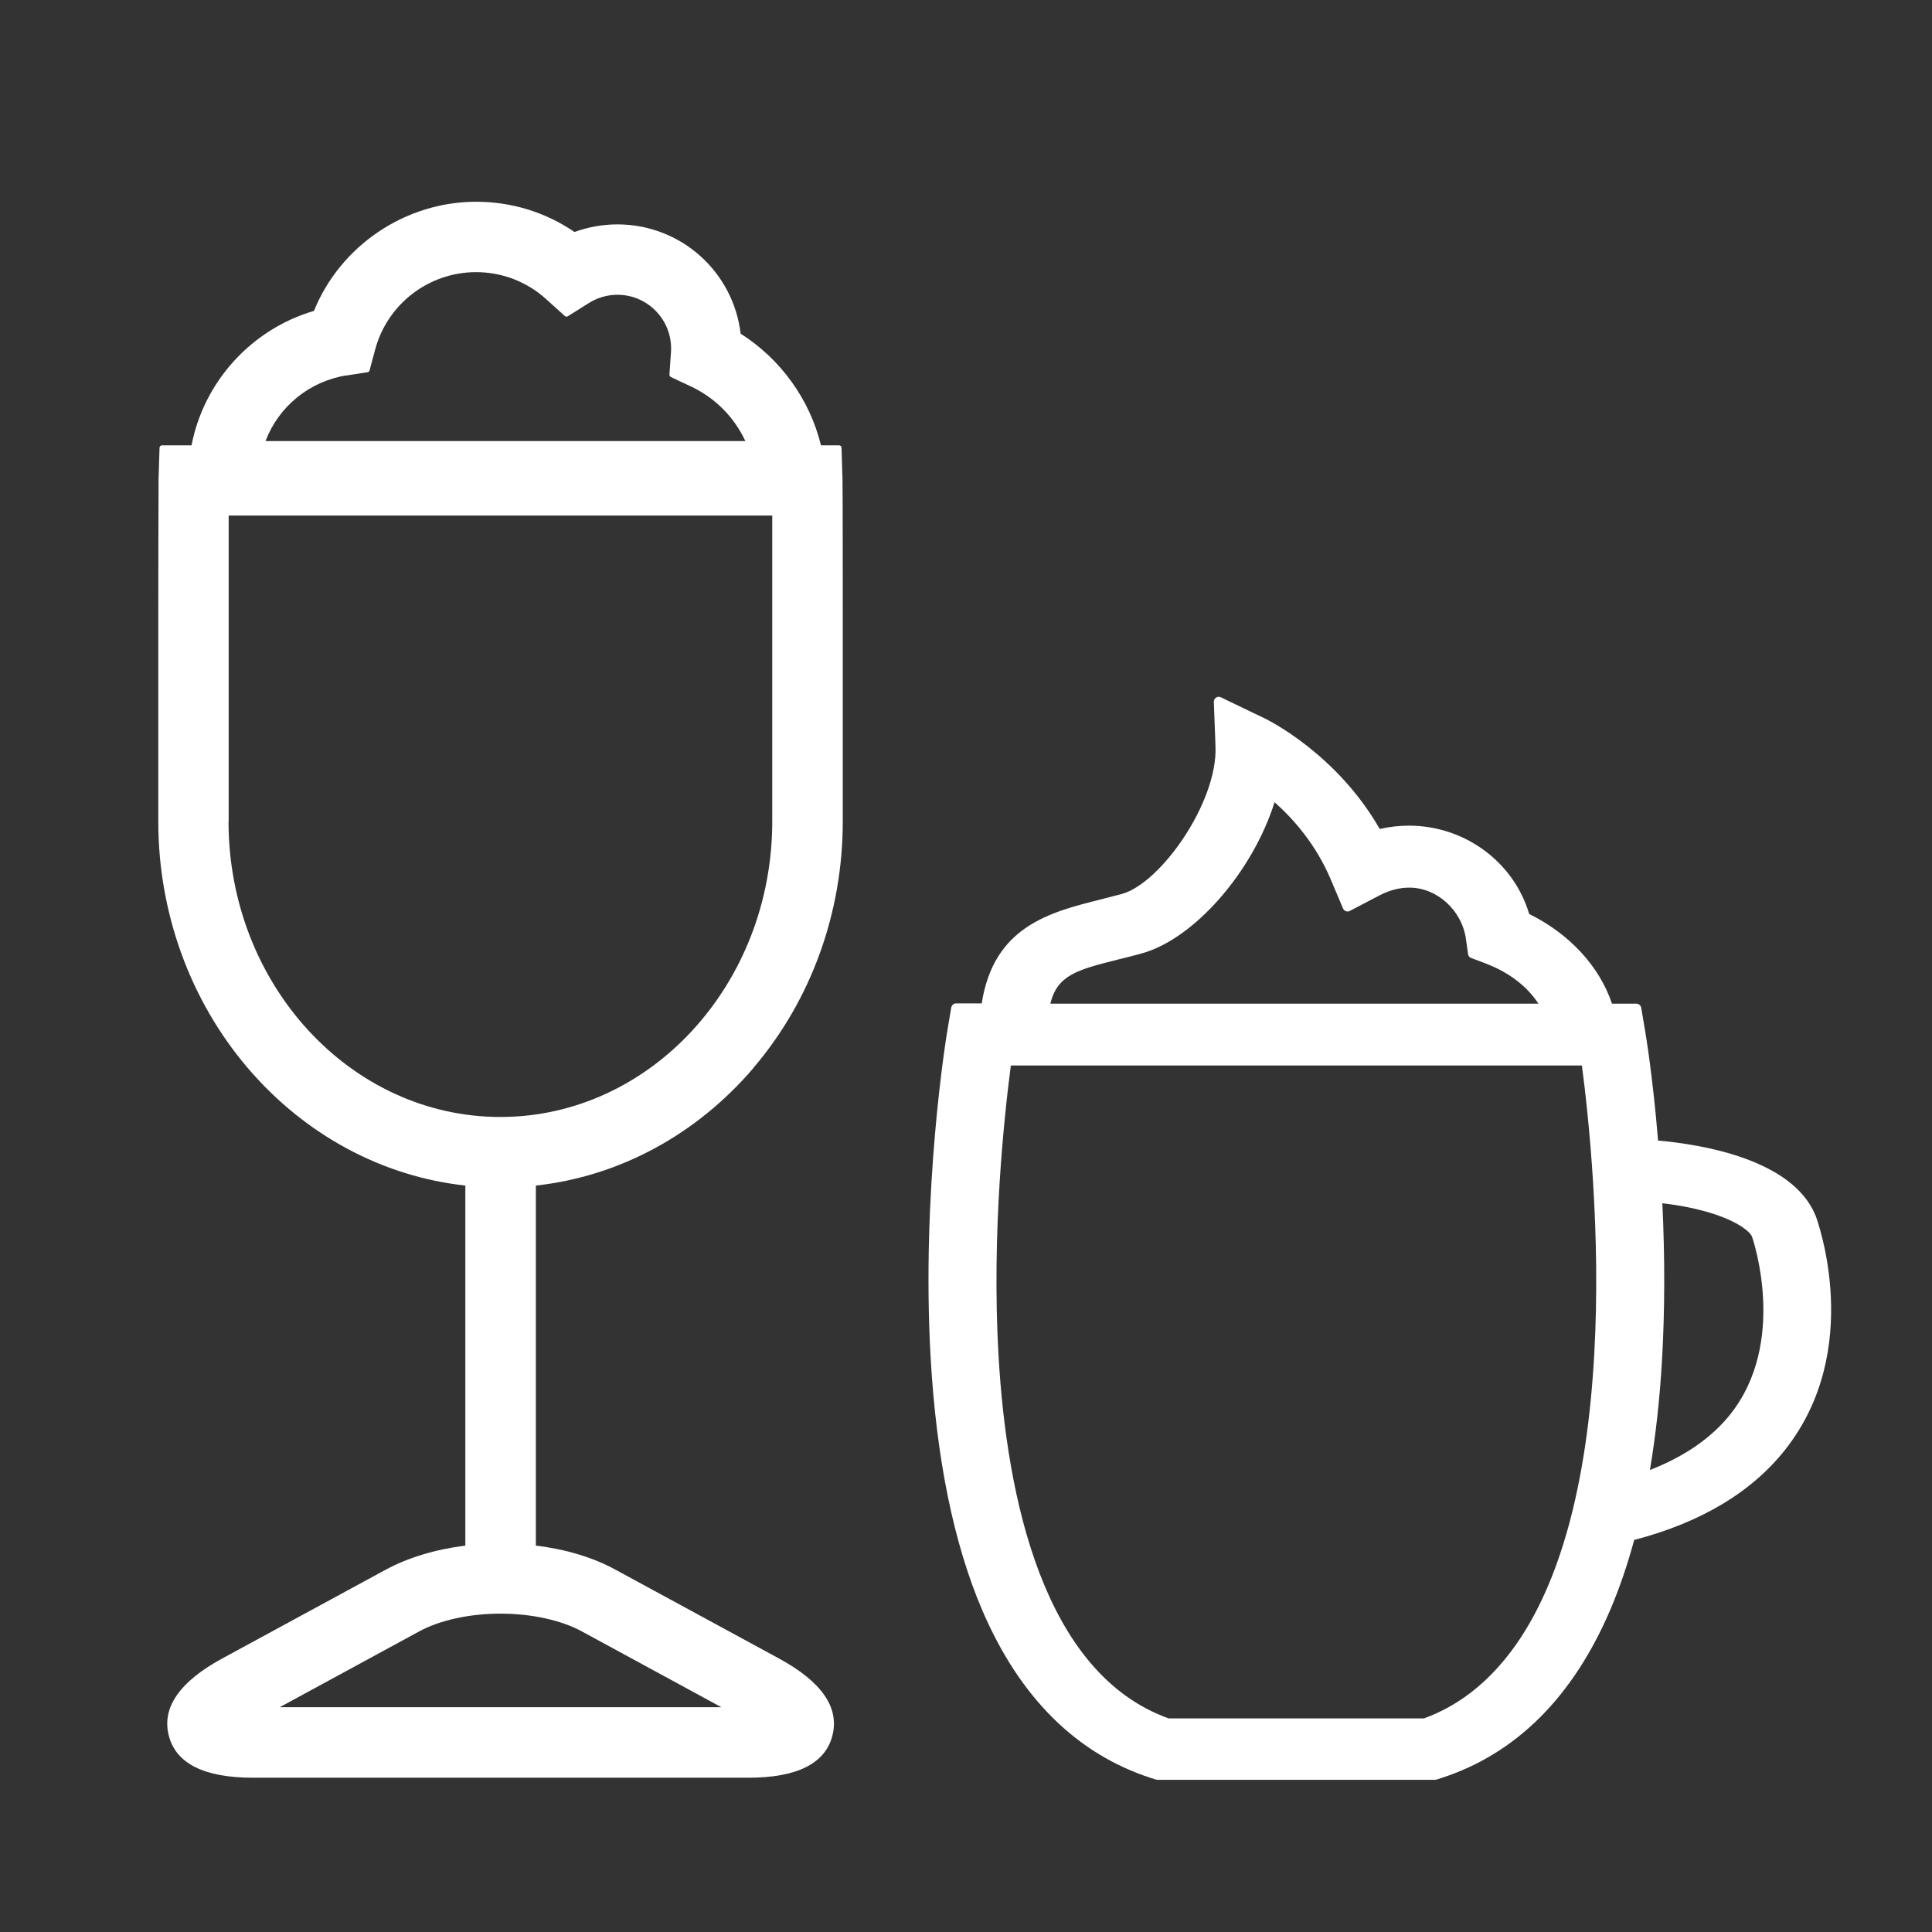
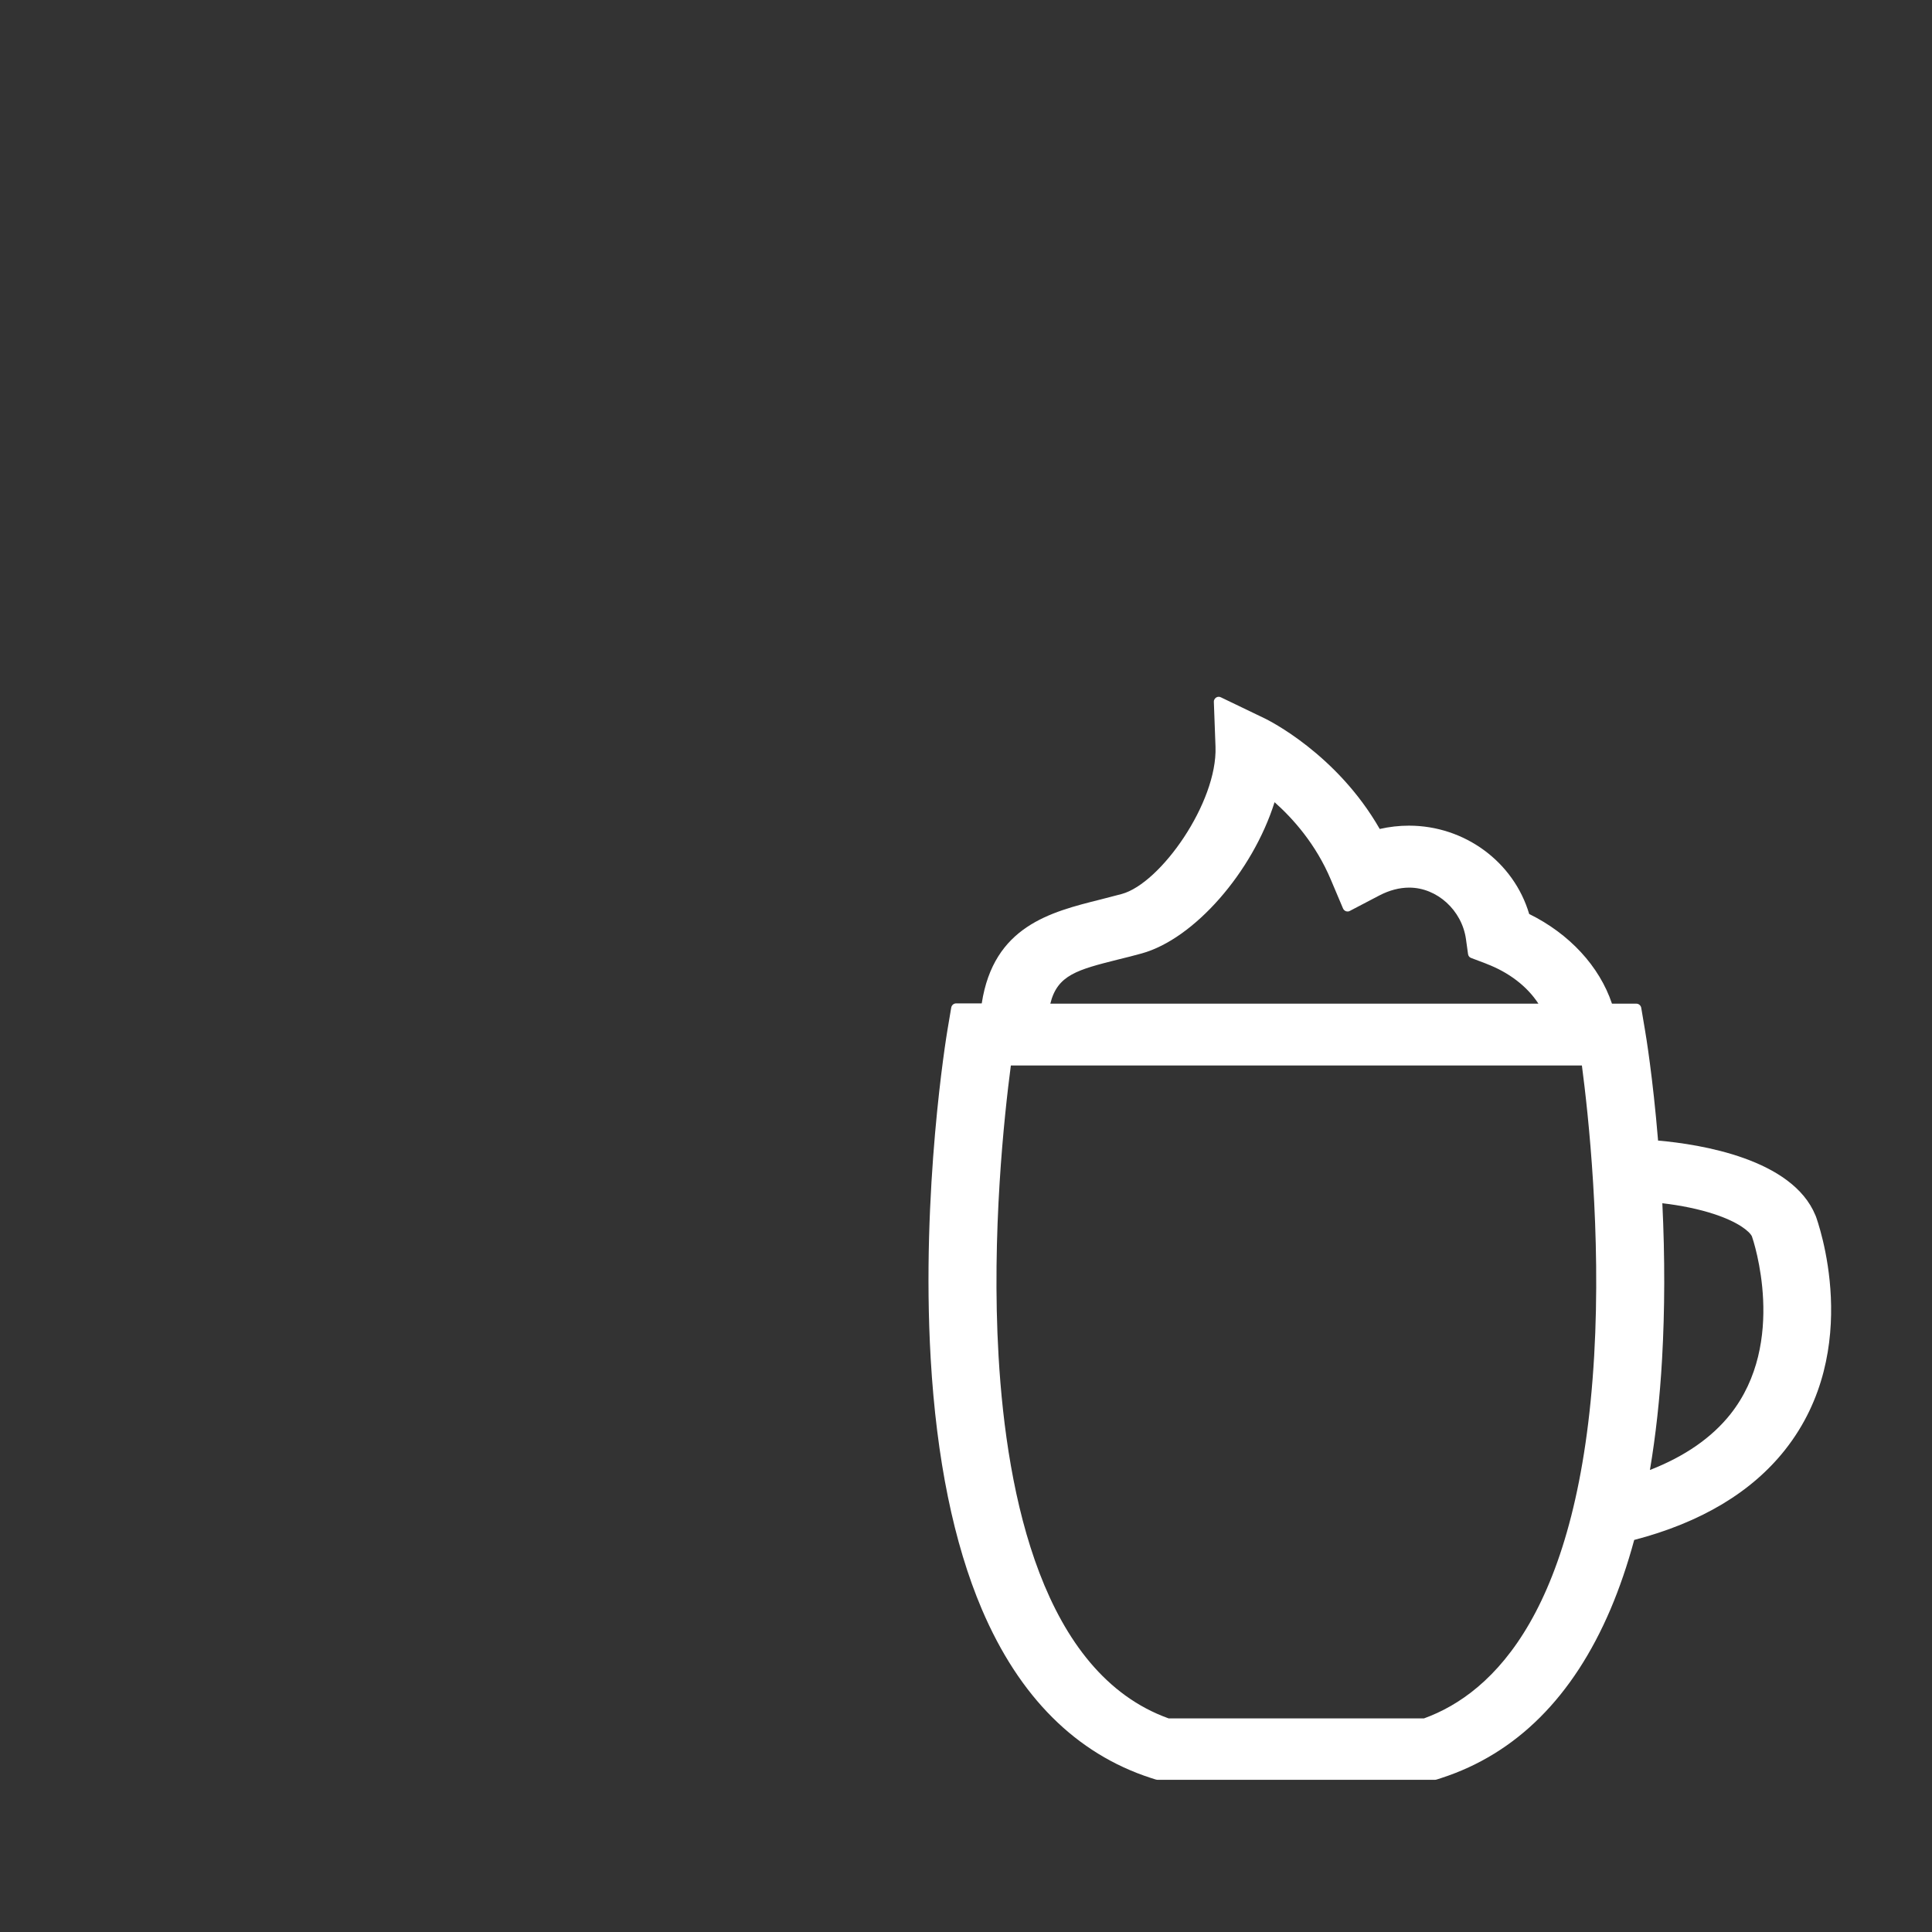
<svg xmlns="http://www.w3.org/2000/svg" id="_レイヤー_1" viewBox="0 0 140 140">
  <rect x="0" y="0" width="140" height="140" fill="#333333" stroke="none" />
  <defs>
    <style>.cls-1{fill:#fff;stroke-width:0px;}</style>
  </defs>
-   <path class="cls-1" d="m54.58,77.4c4.19-4.9,6.49-11.25,6.49-17.87v-15.24c0-.09,0-9.2-.02-9.55l-.07-2.3c0-.1-.08-.17-.18-.17h-1.31c-.81-3.33-2.93-6.26-5.82-8.09-.54-4.52-4.36-7.92-8.93-7.92-1.07,0-2.11.19-3.11.55-2.11-1.44-4.57-2.19-7.13-2.19-5.12,0-9.83,3.17-11.75,7.91-4.52,1.32-7.98,5.12-8.87,9.74h-2.14c-.1,0-.17.08-.18.17l-.07,2.3c-.01.34-.02,9.46-.02,9.55v15.24c0,6.62,2.31,12.97,6.49,17.87,4.13,4.83,9.72,7.85,15.76,8.51v26.09c-2.16.27-4.15.87-5.76,1.74l-11.84,6.43c-3.1,1.68-4.41,3.57-3.89,5.59.51,2.03,2.56,3.06,6.09,3.06h35.91c3.53,0,5.58-1.03,6.09-3.06.52-2.03-.79-3.91-3.89-5.59l-11.84-6.43c-1.61-.88-3.6-1.48-5.76-1.74v-26.09c6.04-.66,11.63-3.68,15.76-8.51ZM25.11,27.21l1.53-.24c.07-.01.13-.06.14-.13l.4-1.49c.88-3.32,3.89-5.63,7.32-5.63,1.89,0,3.7.7,5.09,1.97l1.34,1.21c.06.05.15.06.21.02l1.53-.96c.62-.39,1.34-.6,2.07-.6,2.15,0,3.89,1.75,3.89,3.89,0,.09,0,.19-.01.28l-.11,1.62c0,.07.04.14.1.17l1.47.69c1.74.82,3.12,2.21,3.93,3.95H19.24c.96-2.52,3.19-4.33,5.87-4.76Zm-8.54,32.31v-15.24c0-.43,0-4.27,0-6.92h39.39c0,2.65,0,6.49,0,6.92v15.24c0,11.81-8.84,21.42-19.7,21.42s-19.7-9.61-19.7-21.42Zm25.58,58.69l10.12,5.5h-32l10.12-5.5c1.5-.81,3.64-1.28,5.88-1.28s4.38.47,5.88,1.28Z" />
  <path class="cls-1" d="m131.58,88.13s-.02-.06-.03-.07c-1.68-4.08-8.31-5.14-11.4-5.41-.38-4.61-.89-7.68-.95-8.02l-.27-1.6c-.03-.17-.18-.3-.35-.3h-1.77c-.91-2.71-3.08-5.06-6-6.5-1.12-3.78-4.68-6.4-8.71-6.4-.71,0-1.42.08-2.12.24-3.12-5.45-8.09-7.89-8.31-8l-3.2-1.54c-.11-.06-.25-.05-.35.02-.1.07-.17.19-.16.31l.12,3.26c.14,4.04-3.98,9.89-6.79,10.66-.52.14-1.04.27-1.54.4-3.64.91-7.75,1.94-8.61,7.53h-1.86c-.17,0-.32.13-.35.3l-.27,1.6c-.08.47-1.92,11.64-1.22,23.83.42,7.27,1.67,13.39,3.71,18.18,2.71,6.35,6.83,10.46,12.25,12.22l.35.11s.07.02.11.02h20.14s.07,0,.11-.02l.34-.11c5.42-1.76,9.54-5.87,12.25-12.22.65-1.53,1.23-3.22,1.72-5.03,4.83-1.26,8.51-3.46,10.94-6.54,5.74-7.27,2.35-16.56,2.21-16.95Zm-11.13-.94c1.38.16,2.67.43,3.74.78,1.75.57,2.58,1.25,2.76,1.62.11.31,2.58,7.67-1.56,12.89-1.35,1.7-3.31,3.06-5.83,4.04.42-2.5.72-5.2.88-8.05.2-3.54.21-7.33.02-11.27Zm-12.74-17.35c1.63.62,2.95,1.63,3.77,2.89h-35.37c.51-2.09,1.97-2.46,4.95-3.21.54-.13,1.09-.27,1.67-.43,3.8-1.05,8.03-5.89,9.63-10.96,1.34,1.19,3,3.05,4.08,5.62l.88,2.08c.04.09.11.16.21.2.09.03.2.03.28-.02l2.14-1.12c.73-.38,1.46-.57,2.17-.57,2.01,0,3.82,1.64,4.11,3.74l.15,1.08c.02.13.1.24.23.28l1.11.42Zm-23.03,54.68c-9.11-3.27-11.73-16.07-12.32-26.24-.52-8.91.42-17.49.89-21.07h41.38c.47,3.56,1.4,12.12.89,21.02-1.06,18.42-7.27,24.46-12.33,26.29h-18.52Z" />
</svg>